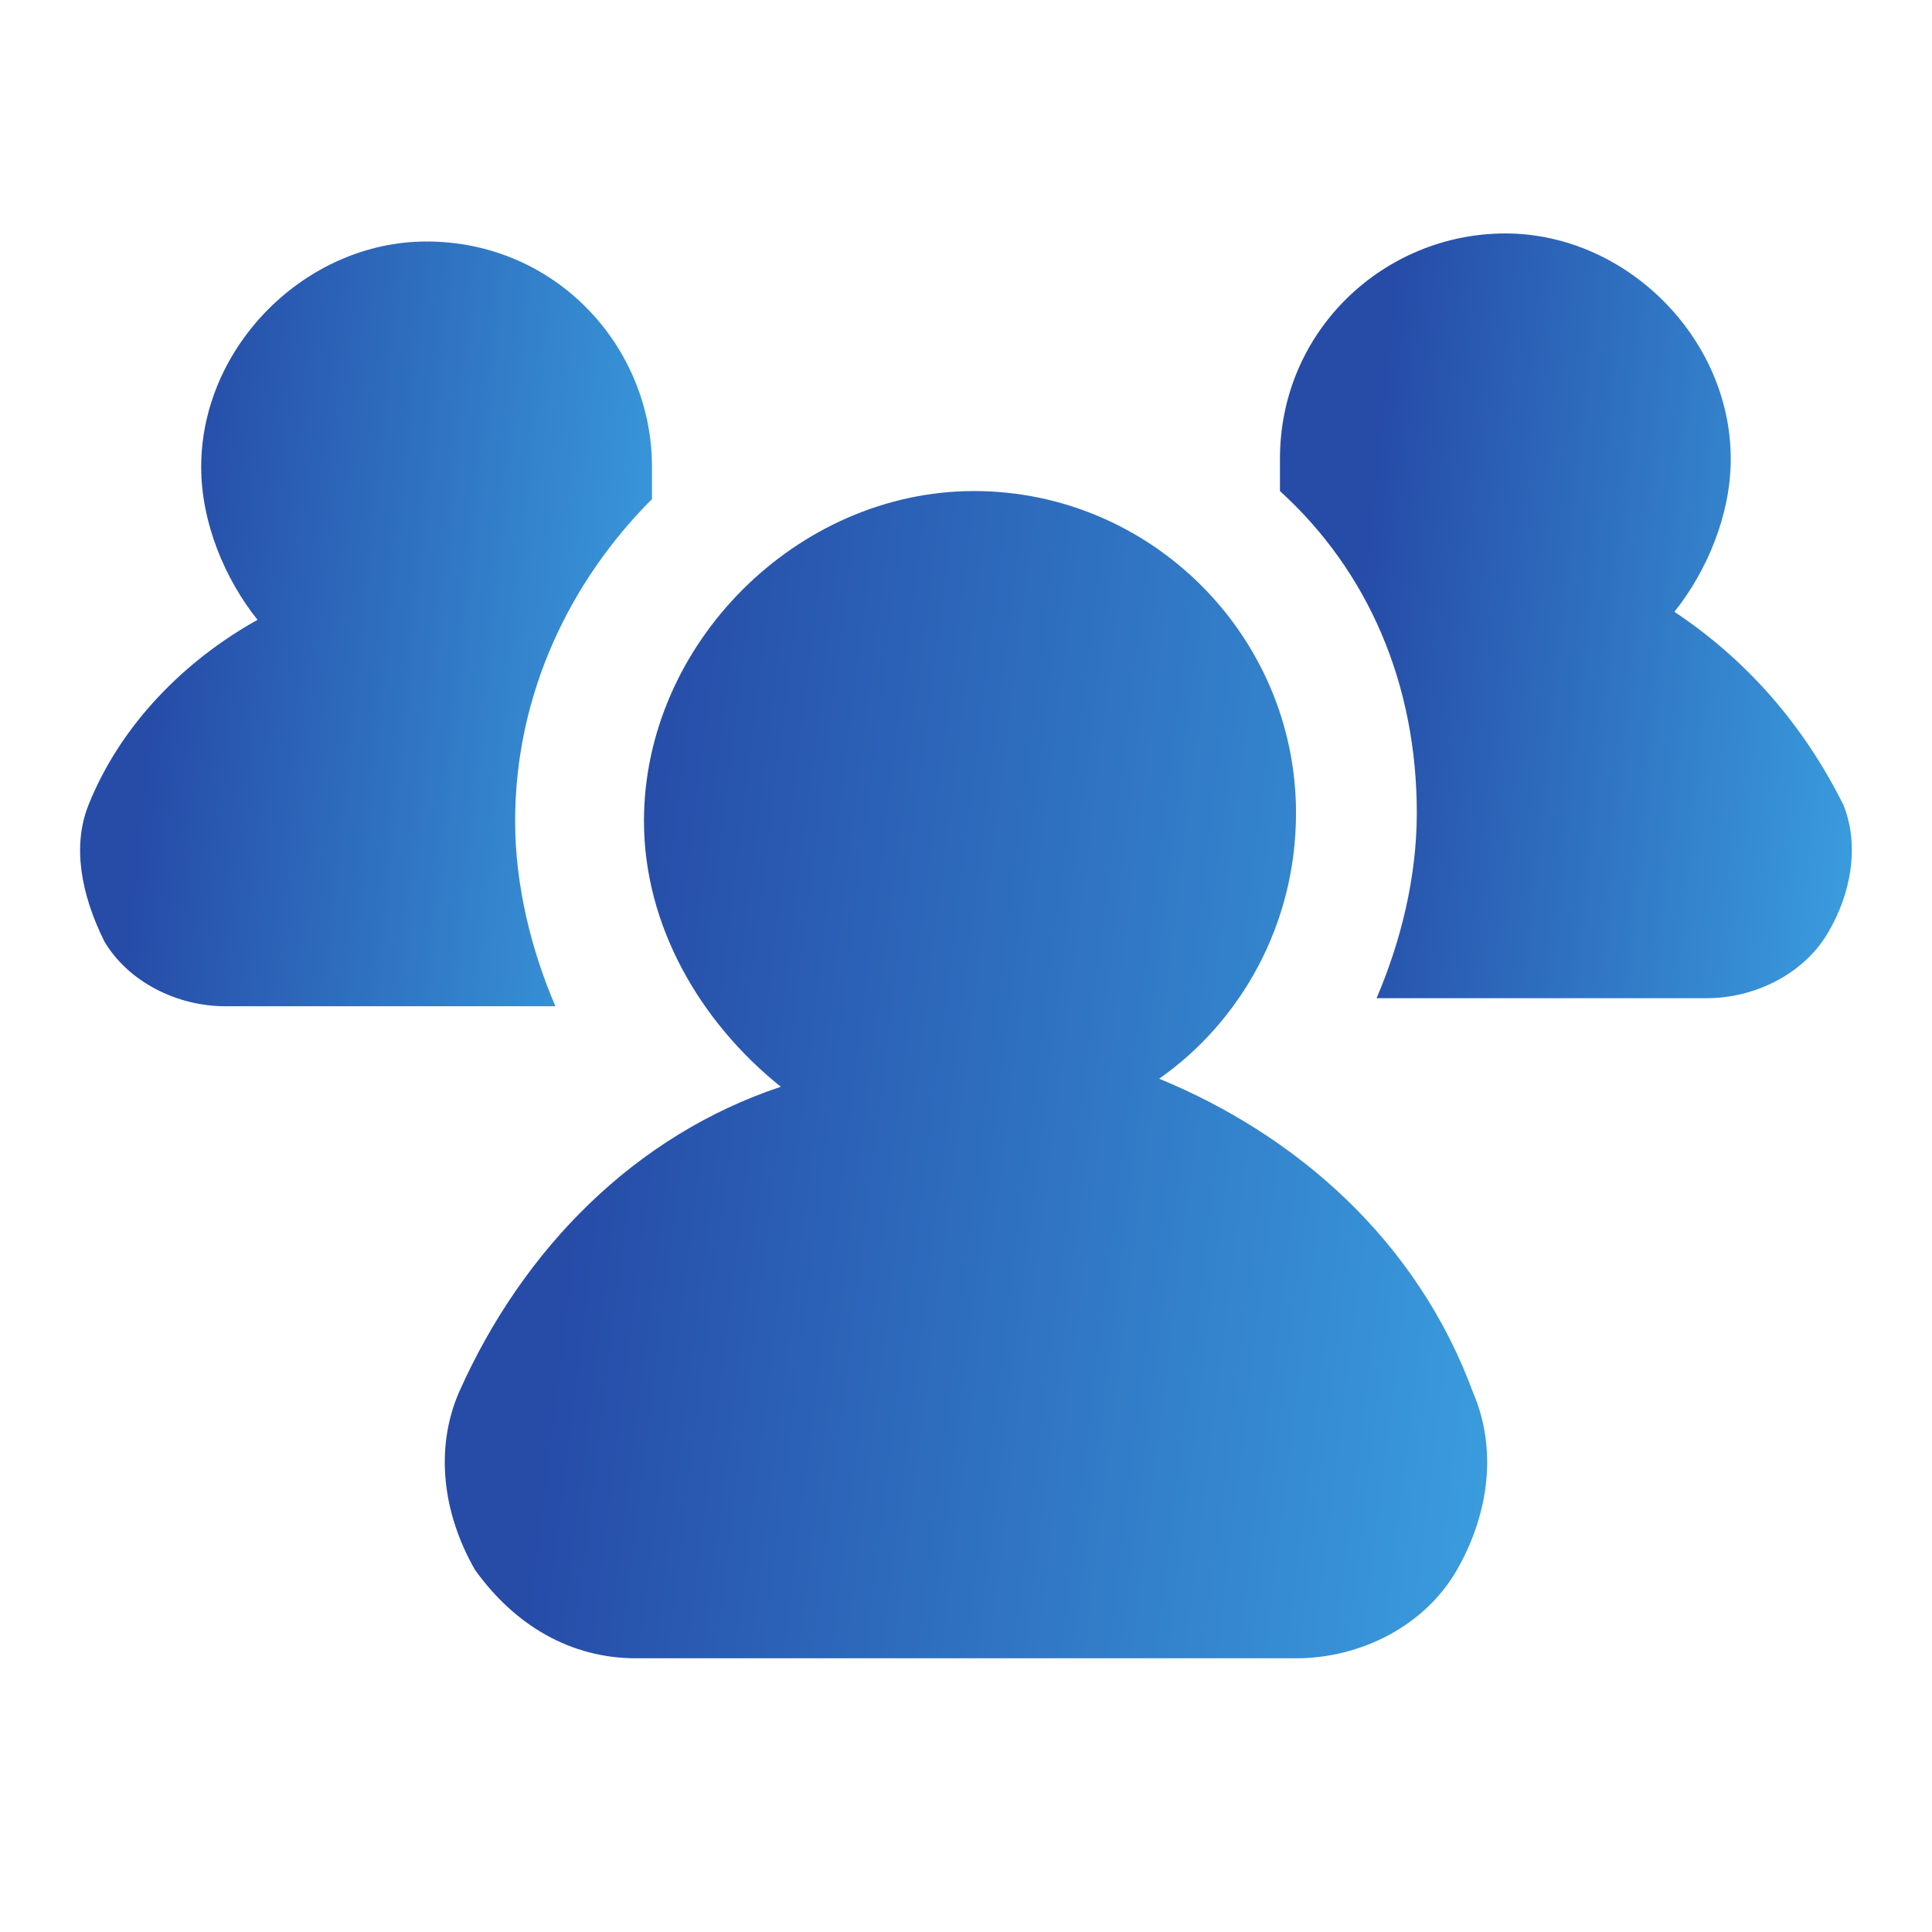
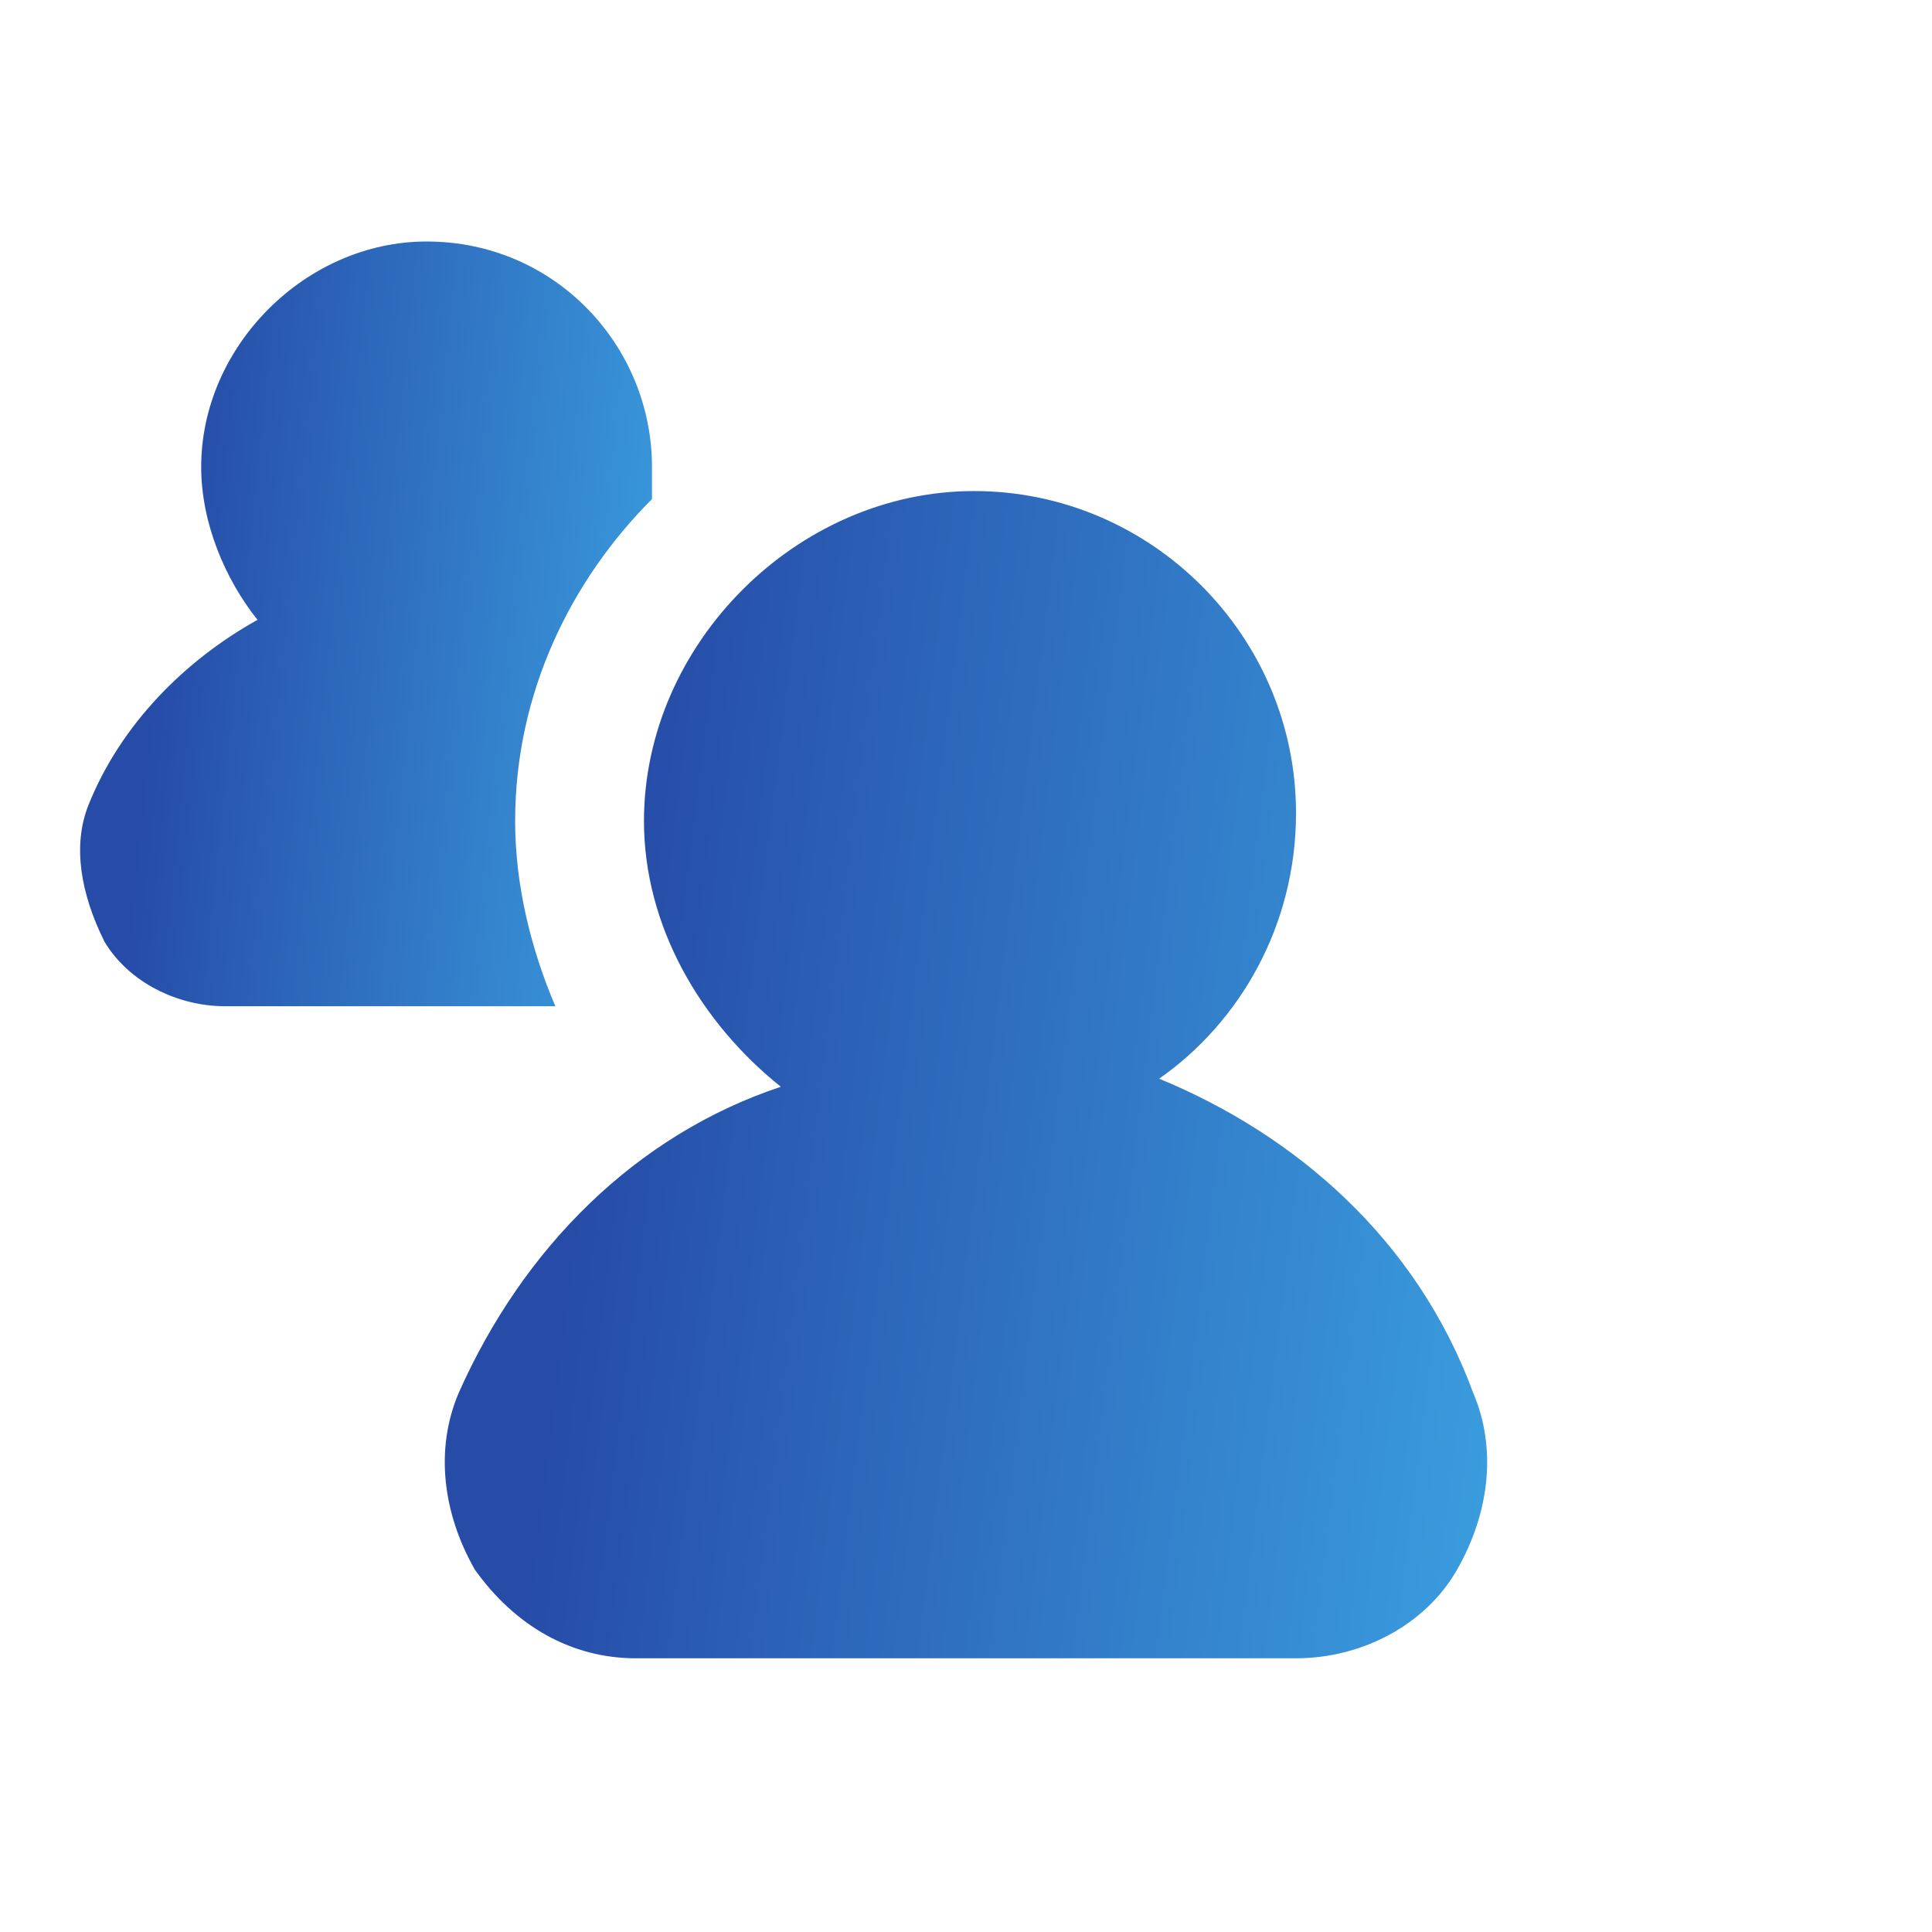
<svg xmlns="http://www.w3.org/2000/svg" width="60" height="60" viewBox="0 0 60 60" fill="none">
  <path d="M15.998 25.5C15.998 27.5 16.498 29.5 17.248 31.25H6.998C5.498 31.25 3.998 30.5 3.248 29.25C2.498 27.75 2.248 26.25 2.748 25C3.748 22.5 5.748 20.5 7.998 19.25C6.998 18 6.248 16.25 6.248 14.5C6.248 10.75 9.498 7.5 13.248 7.5C17.248 7.5 20.248 10.75 20.248 14.5C20.248 14.75 20.248 15.25 20.248 15.5C17.748 18 15.998 21.5 15.998 25.5Z" fill="url(#paint0_linear_12287_6743)" />
-   <path d="M56.75 29C56 30.25 54.5 31 53 31H42.75C43.5 29.25 44 27.25 44 25.25C44 21.25 42.5 17.75 39.75 15.25C39.75 15 39.75 14.5 39.75 14.25C39.75 10.25 43 7.25 46.75 7.25C50.5 7.25 53.75 10.5 53.75 14.25C53.75 16 53 17.75 52 19C54.25 20.5 56 22.5 57.25 25C57.75 26.25 57.5 27.75 56.75 29Z" fill="url(#paint1_linear_12287_6743)" />
  <path d="M35.999 33.5C38.499 31.75 40.249 28.75 40.249 25.25C40.249 19.75 35.749 15.25 30.249 15.25C24.749 15.25 19.999 20 19.999 25.5C19.999 28.75 21.749 31.75 24.249 33.75C19.749 35.25 16.249 38.75 14.249 43.25C13.499 45 13.749 47 14.749 48.75C15.999 50.5 17.749 51.5 19.749 51.5H40.249C42.249 51.5 44.249 50.5 45.249 48.75C46.249 47 46.499 45 45.749 43.25C43.999 38.5 40.249 35.25 35.999 33.5Z" fill="url(#paint2_linear_12287_6743)" />
  <defs>
    <linearGradient id="paint0_linear_12287_6743" x1="3.515" y1="7.5" x2="25.642" y2="9.791" gradientUnits="userSpaceOnUse">
      <stop offset="0.12" stop-color="#264CA8" />
      <stop offset="1" stop-color="#3EADE9" />
    </linearGradient>
    <linearGradient id="paint1_linear_12287_6743" x1="40.777" y1="7.25" x2="62.904" y2="9.541" gradientUnits="userSpaceOnUse">
      <stop offset="0.12" stop-color="#264CA8" />
      <stop offset="1" stop-color="#3EADE9" />
    </linearGradient>
    <linearGradient id="paint2_linear_12287_6743" x1="15.684" y1="15.25" x2="55.835" y2="20.215" gradientUnits="userSpaceOnUse">
      <stop offset="0.12" stop-color="#264CA8" />
      <stop offset="1" stop-color="#3EADE9" />
    </linearGradient>
  </defs>
</svg>